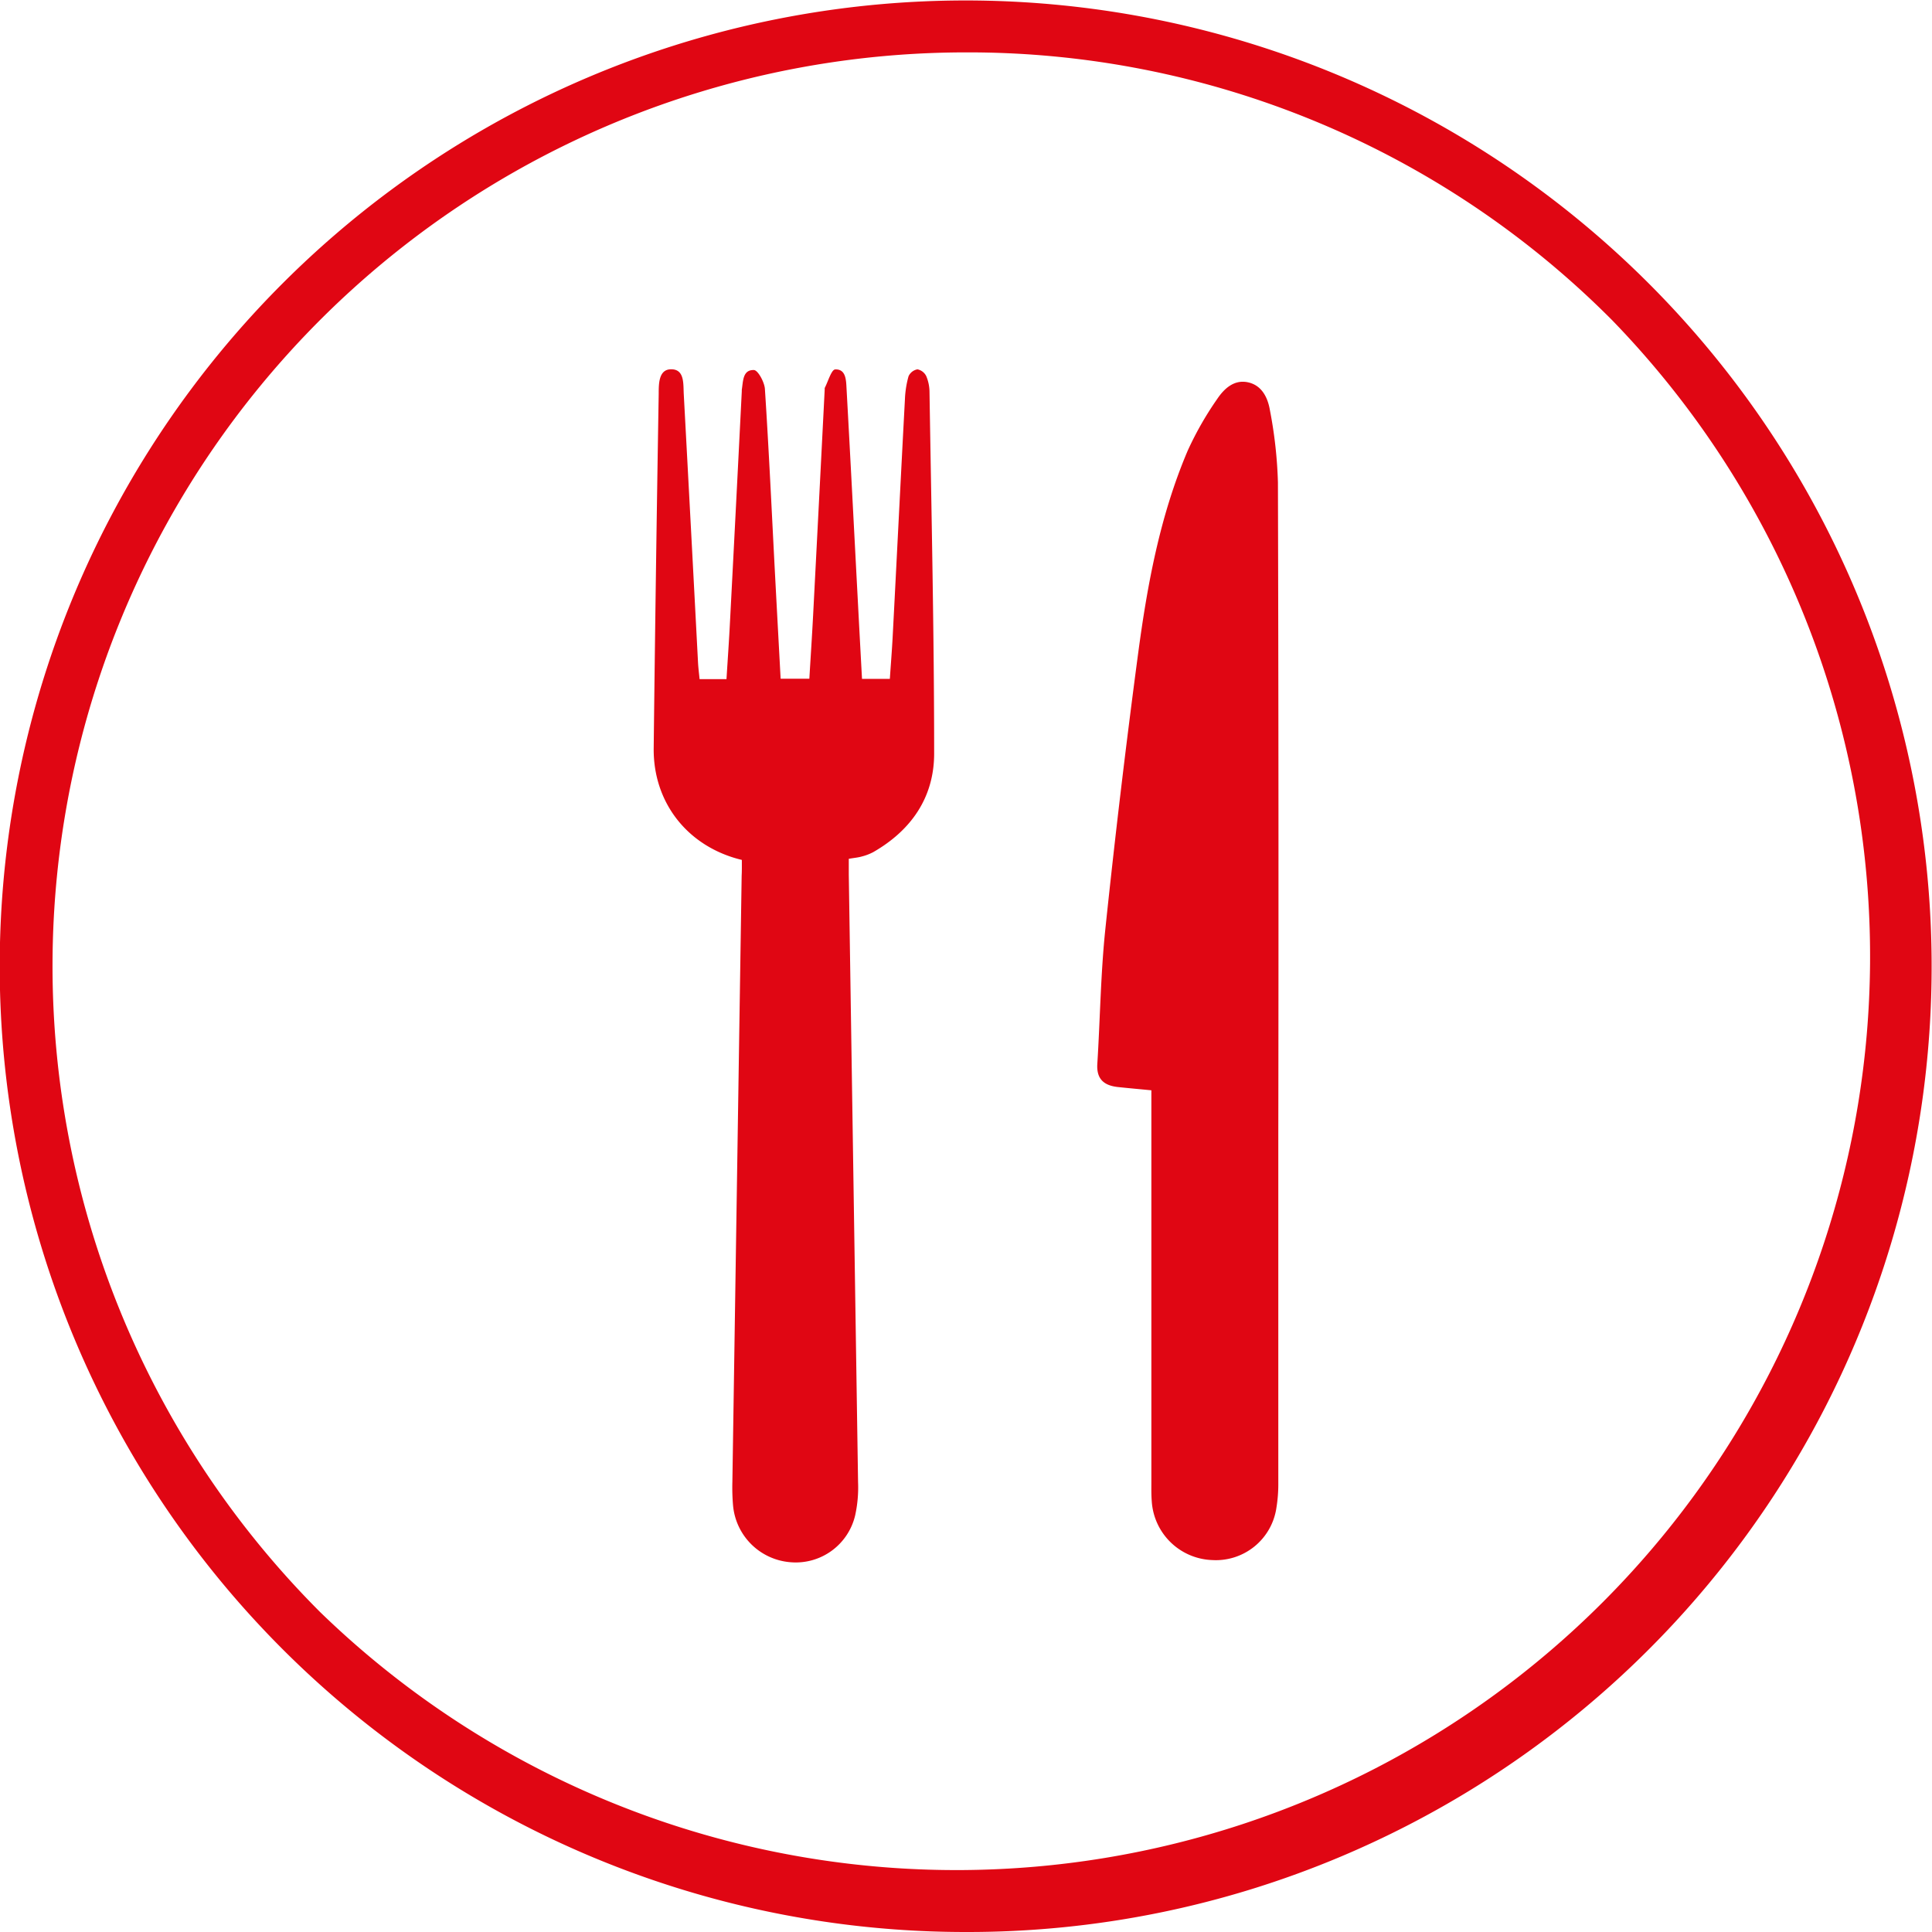
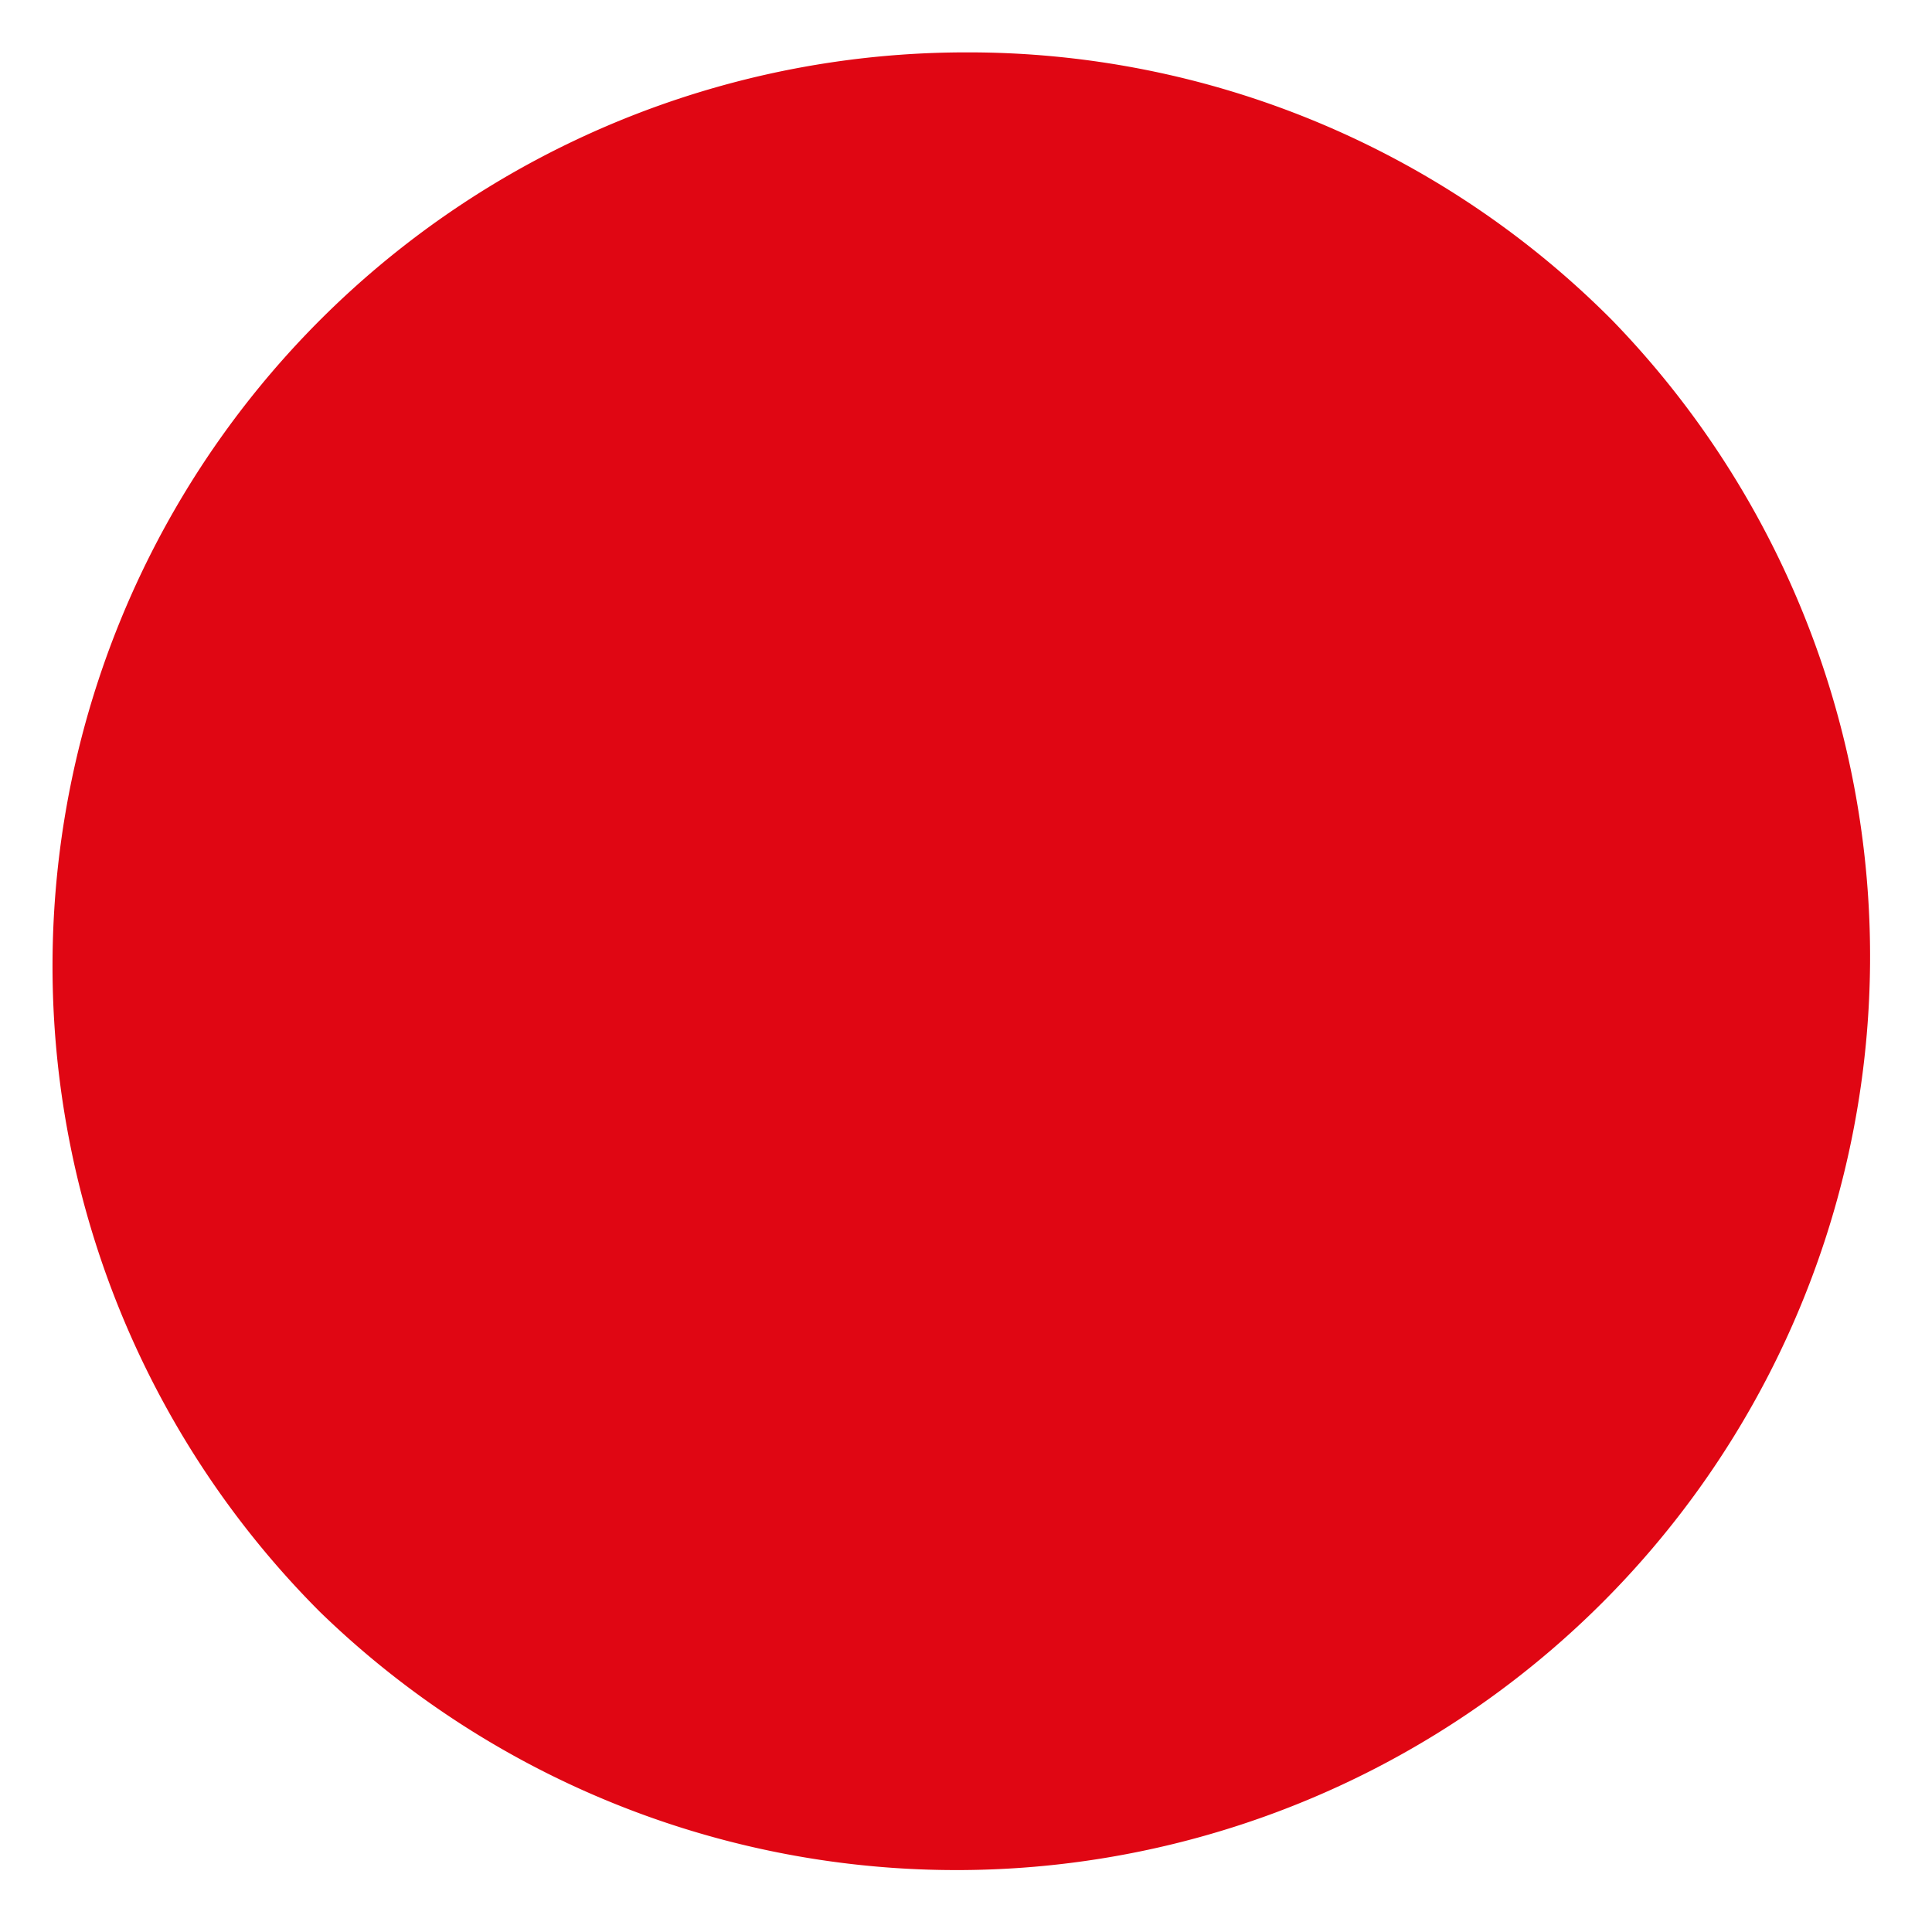
<svg xmlns="http://www.w3.org/2000/svg" viewBox="0 0 416.43 416.43">
  <defs>
    <style>.cls-1{fill:#e00613;}</style>
  </defs>
  <g id="Слой_2" data-name="Слой 2">
    <g id="Layer_1" data-name="Layer 1">
      <g id="meWpZ6">
-         <path class="cls-1" d="M159.9,185.35c-11.63-2.8-19.14-12.3-19-24.11q.44-38.18,1.08-76.36c0-2.15,0-5.23,2.6-5.28,3-.07,2.68,3.11,2.8,5.33q1.56,28.89,3.07,57.77c.06,1.19.21,2.36.34,3.68h5.8c.26-4.18.56-8.4.77-12.63q1.29-24.72,2.53-49.44c0-.1,0-.2,0-.3.3-1.82.17-4.32,2.6-4.25.86,0,2.28,2.59,2.38,4.07.85,13,1.45,26,2.13,39,.41,7.74.83,15.48,1.26,23.46h6.19c.27-4.55.58-9.18.82-13.82q1.26-24.27,2.49-48.55c0-.1,0-.21,0-.29.73-1.39,1.42-3.91,2.24-4,2.31-.12,2.37,2.25,2.46,4,.85,15.28,1.63,30.57,2.44,45.86.29,5.55.59,11.09.9,16.84h6c.2-3,.46-6.16.62-9.3.89-17,1.73-34,2.63-50.93a21.37,21.37,0,0,1,.78-5,2.61,2.61,0,0,1,1.92-1.49,2.69,2.69,0,0,1,1.91,1.49,9,9,0,0,1,.69,3.46c.41,26,1,51.9,1,77.85,0,9.44-4.92,16.55-13.13,21.26a11.11,11.11,0,0,1-2.5.95c-.76.22-1.55.28-2.77.49,0,1.13,0,2.28,0,3.42q1,65.47,2,130.94a28,28,0,0,1-.61,7.09,13.15,13.15,0,0,1-13.92,10.17A13.48,13.48,0,0,1,158,324.44a44.88,44.88,0,0,1-.14-5.06q1-65.33,2-130.64C159.92,187.65,159.9,186.57,159.9,185.35Z" />
        <path class="cls-1" d="M248.11,235c-2.58-.25-4.84-.45-7.09-.69-3-.31-4.71-1.66-4.5-5,.61-9.72.72-19.48,1.74-29.15q3.09-29.49,7-58.88c2-15.07,4.72-30,10.74-44.14a70.18,70.18,0,0,1,6.31-11.07c1.48-2.22,3.62-4.31,6.66-3.67s4.3,3.35,4.75,6A95.89,95.89,0,0,1,275.45,104q.19,70.38.08,140.76,0,37.43,0,74.85a31.77,31.77,0,0,1-.4,5.34,13.19,13.19,0,0,1-13.88,11.31,13.54,13.54,0,0,1-13-12.73c-.11-1.38-.08-2.78-.08-4.17V235Z" />
      </g>
-       <path class="cls-1" d="M208.22,416.43A208.15,208.15,0,0,1,61,61,208.21,208.21,0,1,1,289.26,400.07,206.86,206.86,0,0,1,208.22,416.43Zm0-405.14A196.93,196.93,0,0,0,69,347.47,196.93,196.93,0,0,0,347.47,69,195.63,195.63,0,0,0,208.22,11.29Z" />
+       <path class="cls-1" d="M208.22,416.43Zm0-405.14A196.93,196.93,0,0,0,69,347.47,196.93,196.93,0,0,0,347.47,69,195.63,195.63,0,0,0,208.22,11.29Z" />
    </g>
  </g>
</svg>